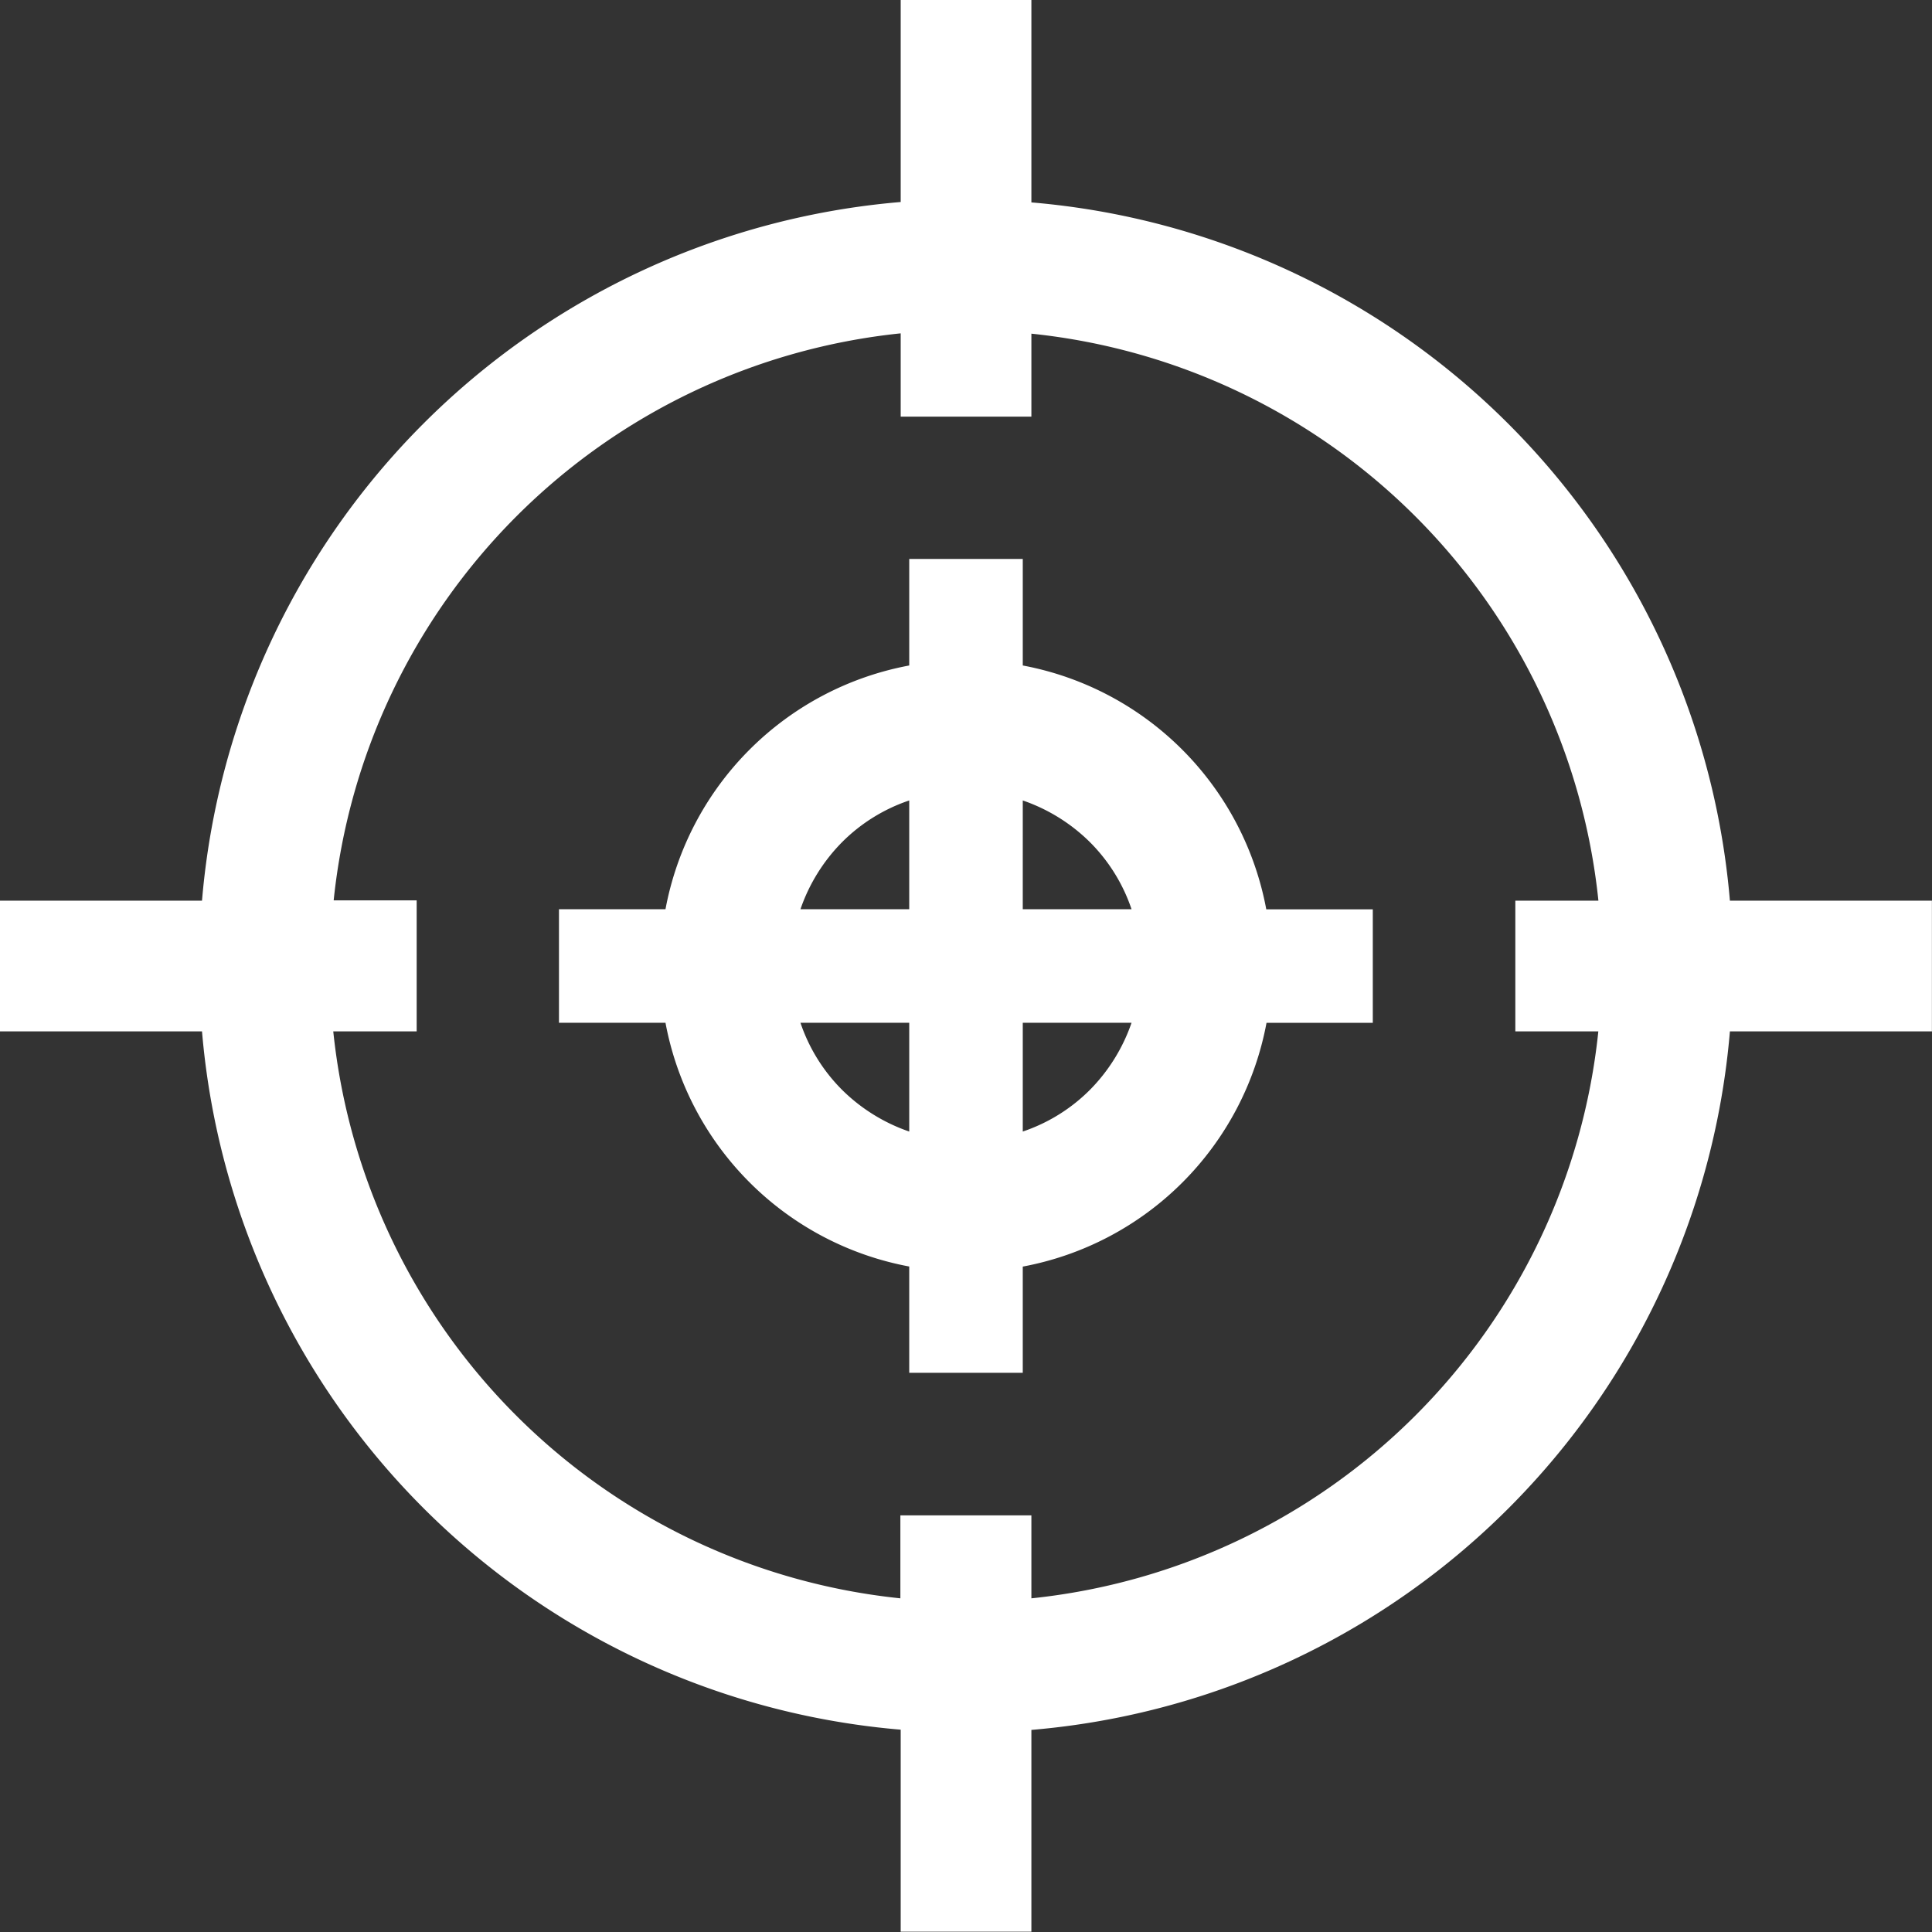
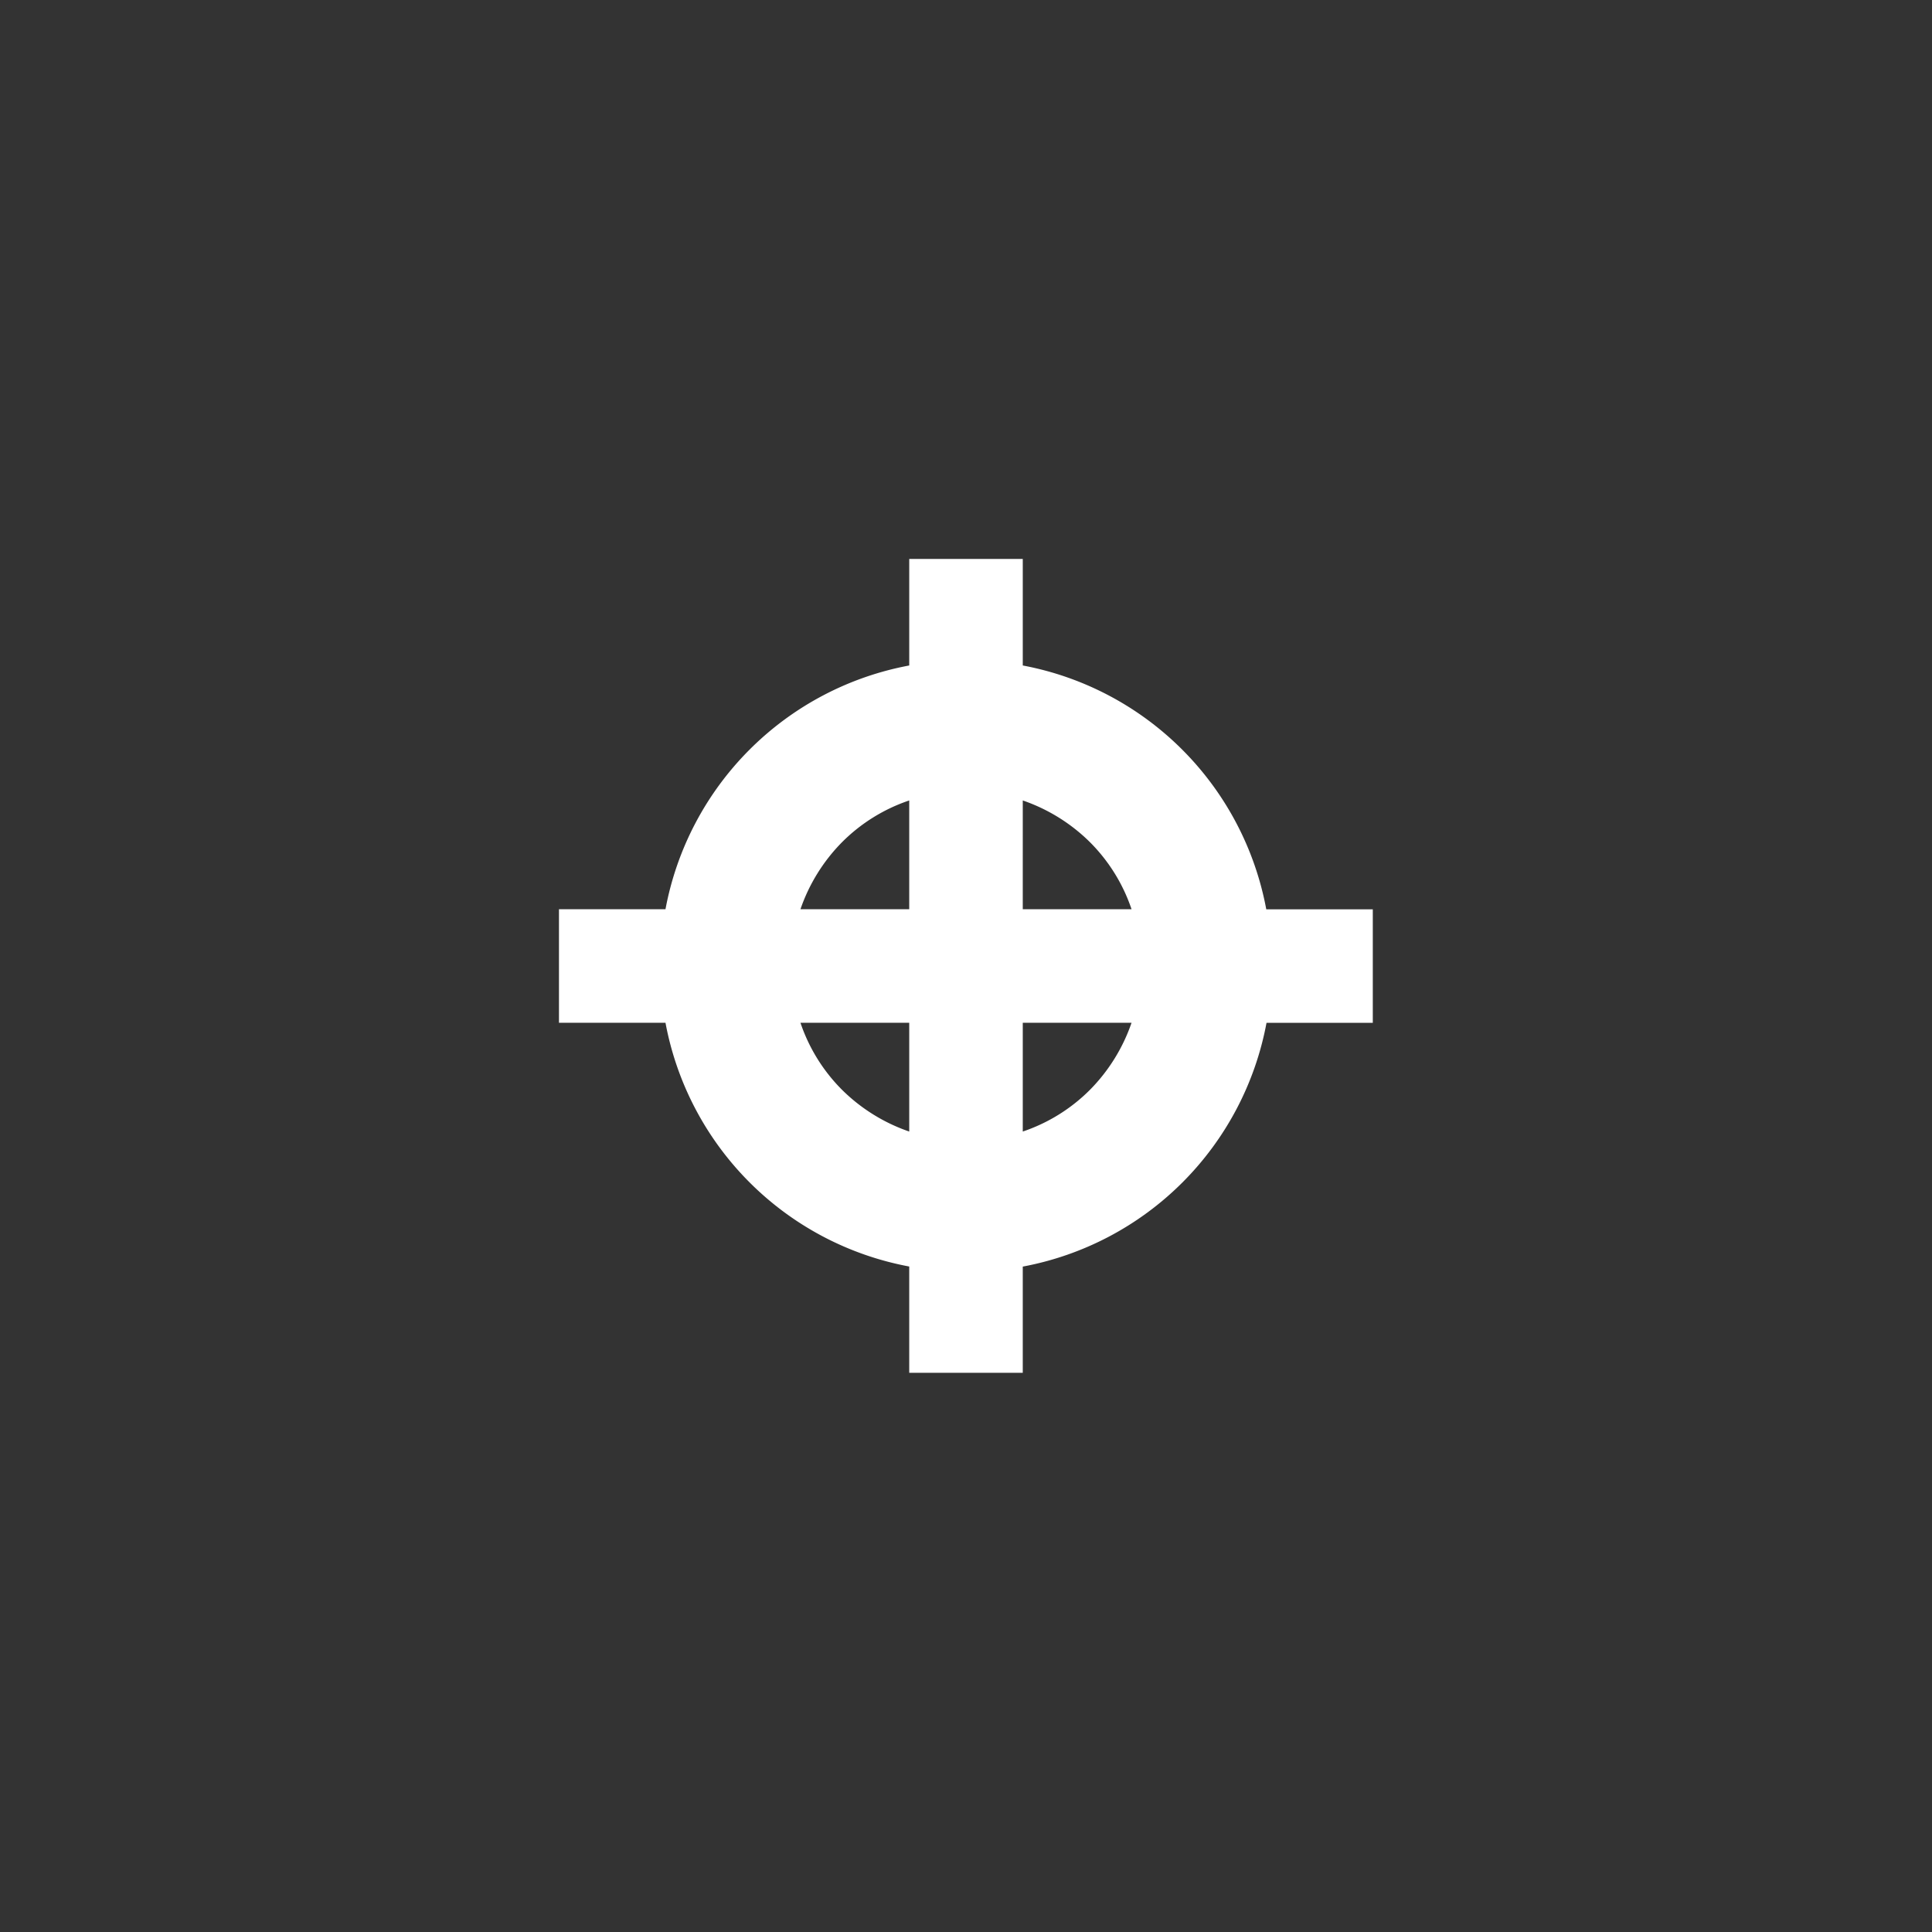
<svg xmlns="http://www.w3.org/2000/svg" id="グループ化_5" data-name="グループ化 5" viewBox="0 0 23.977 23.977">
  <rect x="0" y="0" width="23.977" height="23.977" fill="#333333" stroke="none" />
  <defs>
    <style>
      .cls-1 {
        fill: #fff;
      }
    </style>
  </defs>
  <path id="パス_12" data-name="パス 12" class="cls-1" d="M157.356,152.922V151.6h-1.409v1.322a3.783,3.783,0,0,0-3.025,3.025H151.6v1.409h1.322a3.783,3.783,0,0,0,3.025,3.025V161.7h1.409v-1.318a3.783,3.783,0,0,0,3.025-3.025H161.7v-1.409h-1.322A3.783,3.783,0,0,0,157.356,152.922Zm0,1.675a2.2,2.2,0,0,1,.833.517,2.144,2.144,0,0,1,.517.833h-1.35Zm1.35,2.759a2.2,2.2,0,0,1-.517.833,2.144,2.144,0,0,1-.833.517v-1.35Zm-4.109-1.409a2.2,2.2,0,0,1,.517-.833,2.145,2.145,0,0,1,.833-.517v1.35Zm.517,2.242a2.145,2.145,0,0,1-.517-.833h1.35v1.35A2.2,2.2,0,0,1,155.114,158.189Z" transform="translate(-144.663 -144.663)" />
-   <path id="パス_13" data-name="パス 13" class="cls-1" d="M21.469,11.178A9.5,9.5,0,0,0,12.8,2.512V0H11.178V2.507a9.5,9.5,0,0,0-8.671,8.671H0V12.8H2.507a9.5,9.5,0,0,0,8.671,8.666v2.507H12.8V21.469A9.5,9.5,0,0,0,21.469,12.8h2.507V11.178ZM19.836,12.8A7.892,7.892,0,0,1,12.8,19.836v-1.03H11.174v1.03A7.892,7.892,0,0,1,4.136,12.8H5.171V11.174H4.141a7.892,7.892,0,0,1,7.037-7.037V5.171H12.8V4.141a7.892,7.892,0,0,1,7.037,7.037H18.806V12.8h1.03Z" />
</svg>